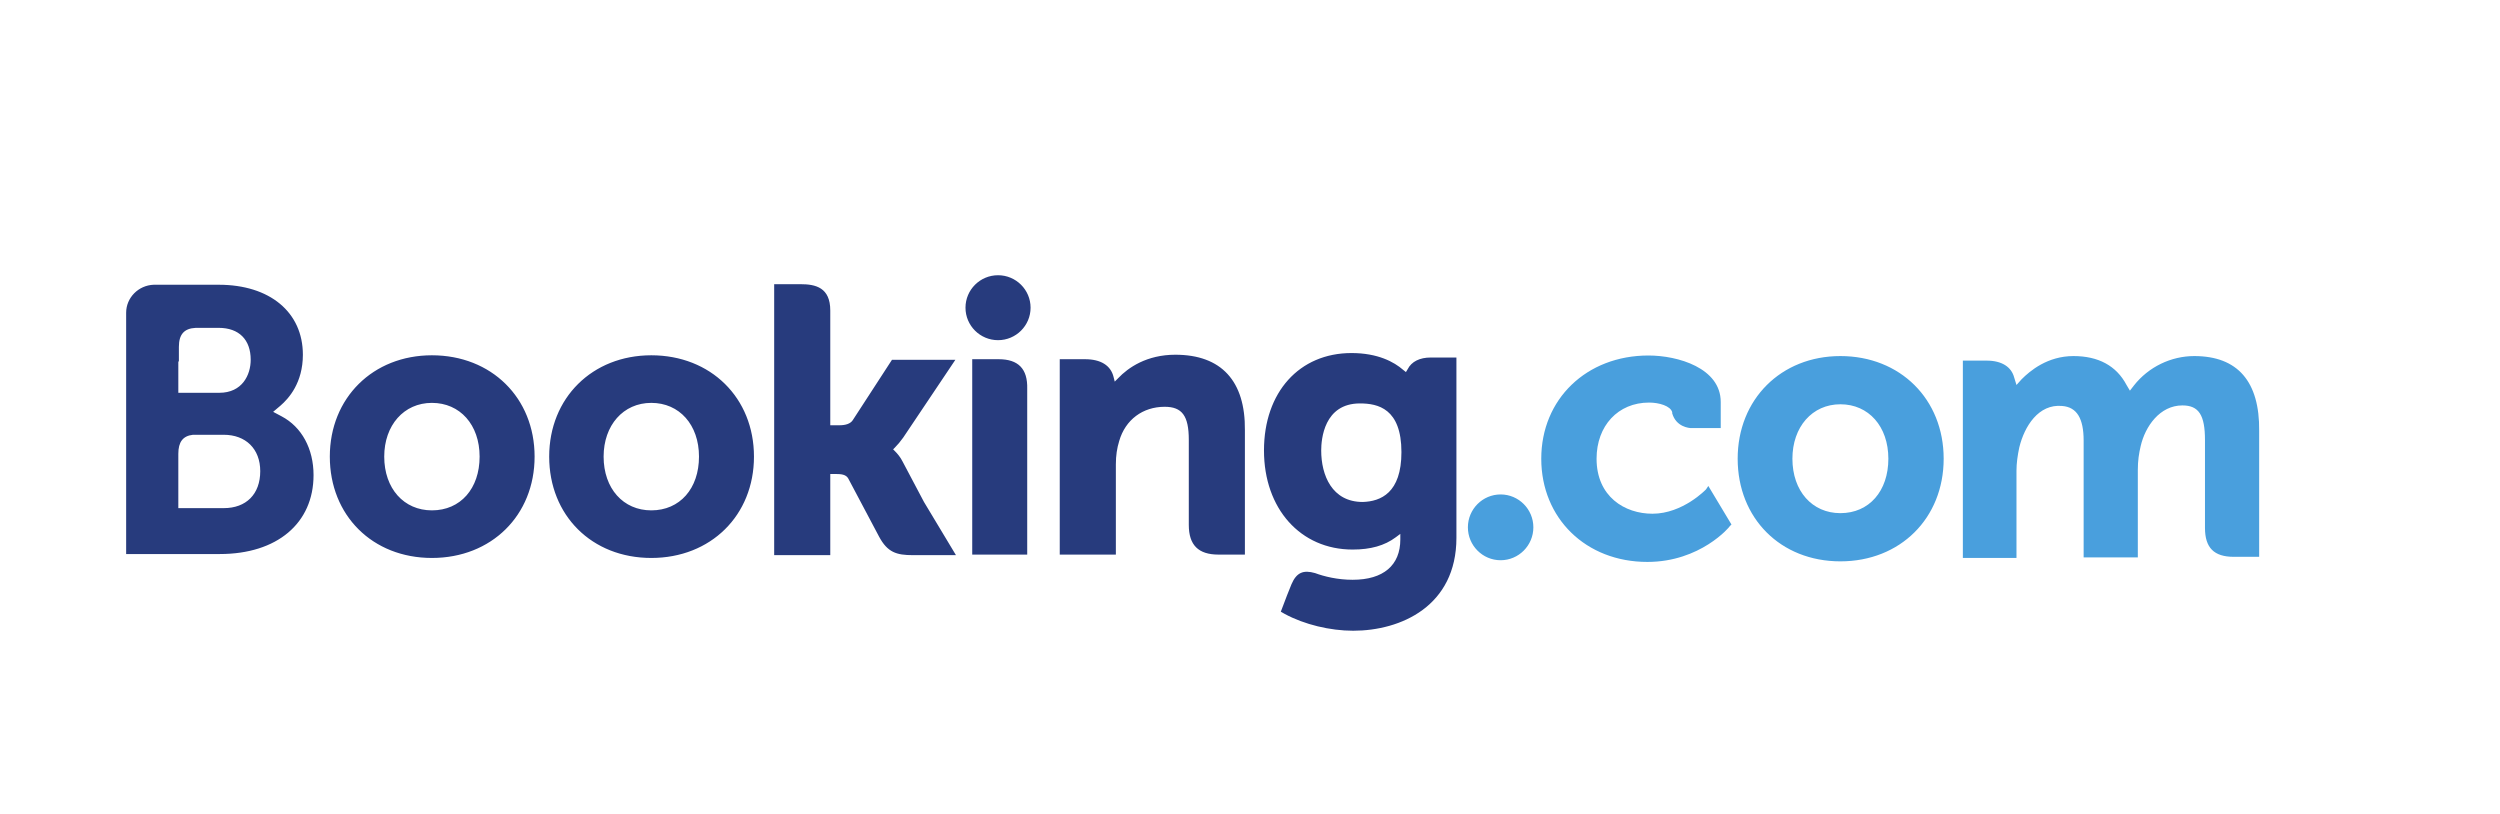
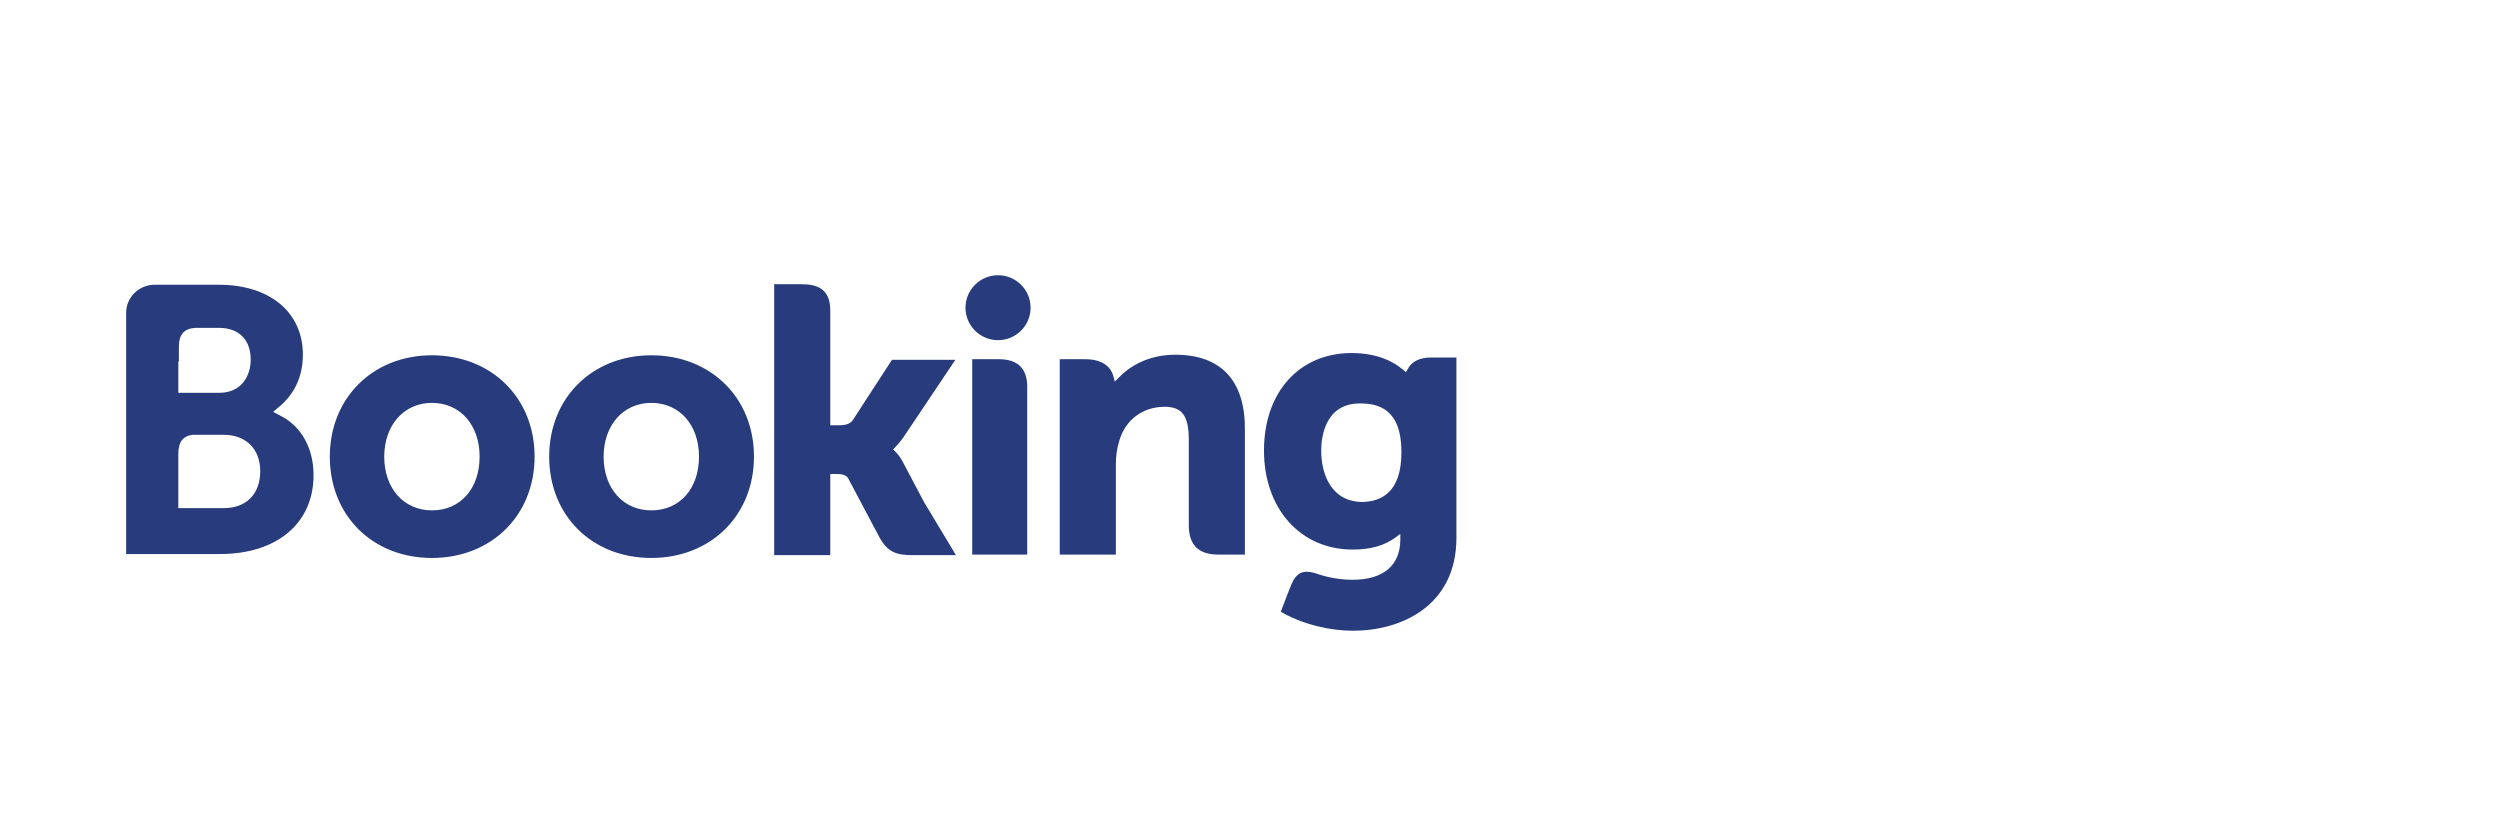
<svg xmlns="http://www.w3.org/2000/svg" width="218" height="71" viewBox="0 0 218 71" fill="none">
  <path d="M89.866 26.831C89.866 28.394 88.594 29.663 87.029 29.663C85.463 29.663 84.191 28.394 84.191 26.831C84.191 25.269 85.463 24 87.029 24C88.594 24 89.866 25.269 89.866 26.831ZM46.617 39.817C46.617 44.943 42.85 48.654 37.664 48.654C32.478 48.654 28.76 44.943 28.76 39.817C28.76 34.691 32.527 30.981 37.664 30.981C42.85 30.981 46.617 34.691 46.617 39.817ZM41.822 39.817C41.822 37.035 40.11 35.131 37.664 35.131C35.218 35.131 33.505 37.084 33.505 39.817C33.505 42.6 35.218 44.504 37.664 44.504C40.159 44.504 41.822 42.6 41.822 39.817ZM78.712 40.257C78.516 39.866 78.271 39.573 78.027 39.329L77.88 39.183L78.027 39.036C78.271 38.792 78.516 38.499 78.76 38.157L83.31 31.372H77.782L74.357 36.644C74.162 36.937 73.77 37.084 73.183 37.084H72.4V27.076C72.4 25.074 71.128 24.781 69.807 24.781H67.508V48.409H72.4V41.331H72.841C73.379 41.331 73.77 41.38 73.966 41.721L76.657 46.798C77.391 48.165 78.173 48.409 79.592 48.409H83.359L80.571 43.772L78.712 40.257ZM102.489 30.932C99.994 30.932 98.379 32.055 97.499 32.983L97.205 33.276L97.107 32.885C96.862 31.86 95.982 31.323 94.612 31.323H92.41V48.361H97.303V40.501C97.303 39.72 97.401 39.085 97.596 38.45C98.135 36.595 99.651 35.472 101.559 35.472C103.076 35.472 103.663 36.254 103.663 38.353V45.773C103.663 47.531 104.495 48.361 106.256 48.361H108.555V37.523C108.604 33.227 106.501 30.932 102.489 30.932ZM87.078 31.323H84.778V44.504V48.361H87.224C87.273 48.361 87.273 48.361 87.322 48.361H88.448H89.573V33.91C89.622 32.153 88.79 31.323 87.078 31.323ZM65.746 39.817C65.746 44.943 61.979 48.654 56.793 48.654C51.607 48.654 47.889 44.943 47.889 39.817C47.889 34.691 51.656 30.981 56.793 30.981C61.979 30.981 65.746 34.691 65.746 39.817ZM60.952 39.817C60.952 37.035 59.24 35.131 56.793 35.131C54.347 35.131 52.635 37.084 52.635 39.817C52.635 42.6 54.347 44.504 56.793 44.504C59.288 44.504 60.952 42.6 60.952 39.817ZM127 31.274V46.896C127 52.852 122.156 55 117.998 55C115.992 55 113.741 54.463 112.029 53.535L111.687 53.34L112.225 51.924L112.616 50.948C113.057 49.923 113.644 49.679 114.671 49.972C115.454 50.265 116.628 50.557 117.949 50.557C120.64 50.557 122.108 49.288 122.108 47.042V46.554L121.716 46.847C120.738 47.58 119.515 47.921 117.949 47.921C113.399 47.921 110.219 44.358 110.219 39.28C110.219 34.203 113.301 30.786 117.851 30.786C120.151 30.786 121.569 31.567 122.352 32.25L122.597 32.446L122.744 32.202C123.086 31.518 123.82 31.176 124.749 31.176H127V31.274ZM122.205 39.427C122.205 35.619 120.151 35.179 118.585 35.179C115.454 35.179 115.209 38.304 115.209 39.28C115.209 41.428 116.139 43.772 118.83 43.772C120.395 43.723 122.205 42.991 122.205 39.427ZM27.341 41.428C27.341 45.627 24.161 48.312 19.17 48.312H13.348H11V27.271C11 25.953 12.076 24.879 13.397 24.83H13.984H19.073C23.525 24.83 26.411 27.222 26.411 30.932C26.411 33.373 25.188 34.74 24.454 35.375L23.818 35.912L24.552 36.302C26.313 37.23 27.341 39.134 27.341 41.428ZM15.55 31.518V34.252H19.122C21.127 34.252 21.861 32.69 21.861 31.372C21.861 29.614 20.834 28.589 19.073 28.589H17.067C16.039 28.638 15.599 29.175 15.599 30.249V31.518H15.55ZM22.693 41.087C22.693 39.134 21.421 37.913 19.513 37.913H16.822C15.941 38.011 15.55 38.548 15.55 39.573V44.309H19.513C21.47 44.309 22.693 43.088 22.693 41.087Z" fill="#273B7D" />
-   <path d="M133.709 45.983C133.709 47.566 132.429 48.852 130.854 48.852C129.28 48.852 128 47.566 128 45.983C128 44.401 129.28 43.115 130.854 43.115C132.429 43.115 133.709 44.401 133.709 45.983ZM169.488 40C169.488 45.192 165.698 48.95 160.482 48.95C155.265 48.95 151.525 45.192 151.525 40C151.525 34.808 155.314 31.049 160.482 31.049C165.698 31.049 169.488 34.808 169.488 40ZM164.665 40C164.665 37.181 162.942 35.253 160.482 35.253C158.021 35.253 156.298 37.231 156.298 40C156.298 42.819 158.021 44.747 160.482 44.747C162.992 44.747 164.665 42.819 164.665 40ZM191.339 31.049C189.322 31.049 187.353 31.989 186.073 33.621L185.729 34.066L185.434 33.571C184.548 31.89 182.973 31.049 180.807 31.049C178.544 31.049 177.018 32.335 176.28 33.077L175.837 33.571L175.64 32.929C175.394 31.989 174.557 31.445 173.228 31.445H171.161V48.654H175.837V41.038C175.837 40.396 175.935 39.703 176.083 39.011C176.526 37.181 177.756 35.203 179.823 35.401C181.103 35.5 181.693 36.489 181.693 38.418V48.604H186.418V40.989C186.418 40.148 186.516 39.555 186.664 38.912C187.058 37.181 188.337 35.352 190.306 35.352C191.733 35.352 192.274 36.192 192.274 38.368V46.033C192.274 47.764 193.062 48.555 194.784 48.555H196.999V37.577C197.048 33.275 195.129 31.049 191.339 31.049ZM148.769 42.67C148.769 42.67 146.751 44.797 144.093 44.797C141.682 44.797 139.221 43.313 139.221 40C139.221 37.132 141.091 35.104 143.798 35.104C144.684 35.104 145.668 35.401 145.816 35.945V36.044C146.16 37.231 147.292 37.33 147.489 37.33H150.048V35.055C150.048 32.088 146.308 31 143.749 31C138.335 31 134.398 34.808 134.398 40C134.398 45.192 138.286 49 143.65 49C148.276 49 150.836 45.934 150.836 45.885L150.983 45.736L148.965 42.374L148.769 42.67Z" fill="#499FDD" />
</svg>